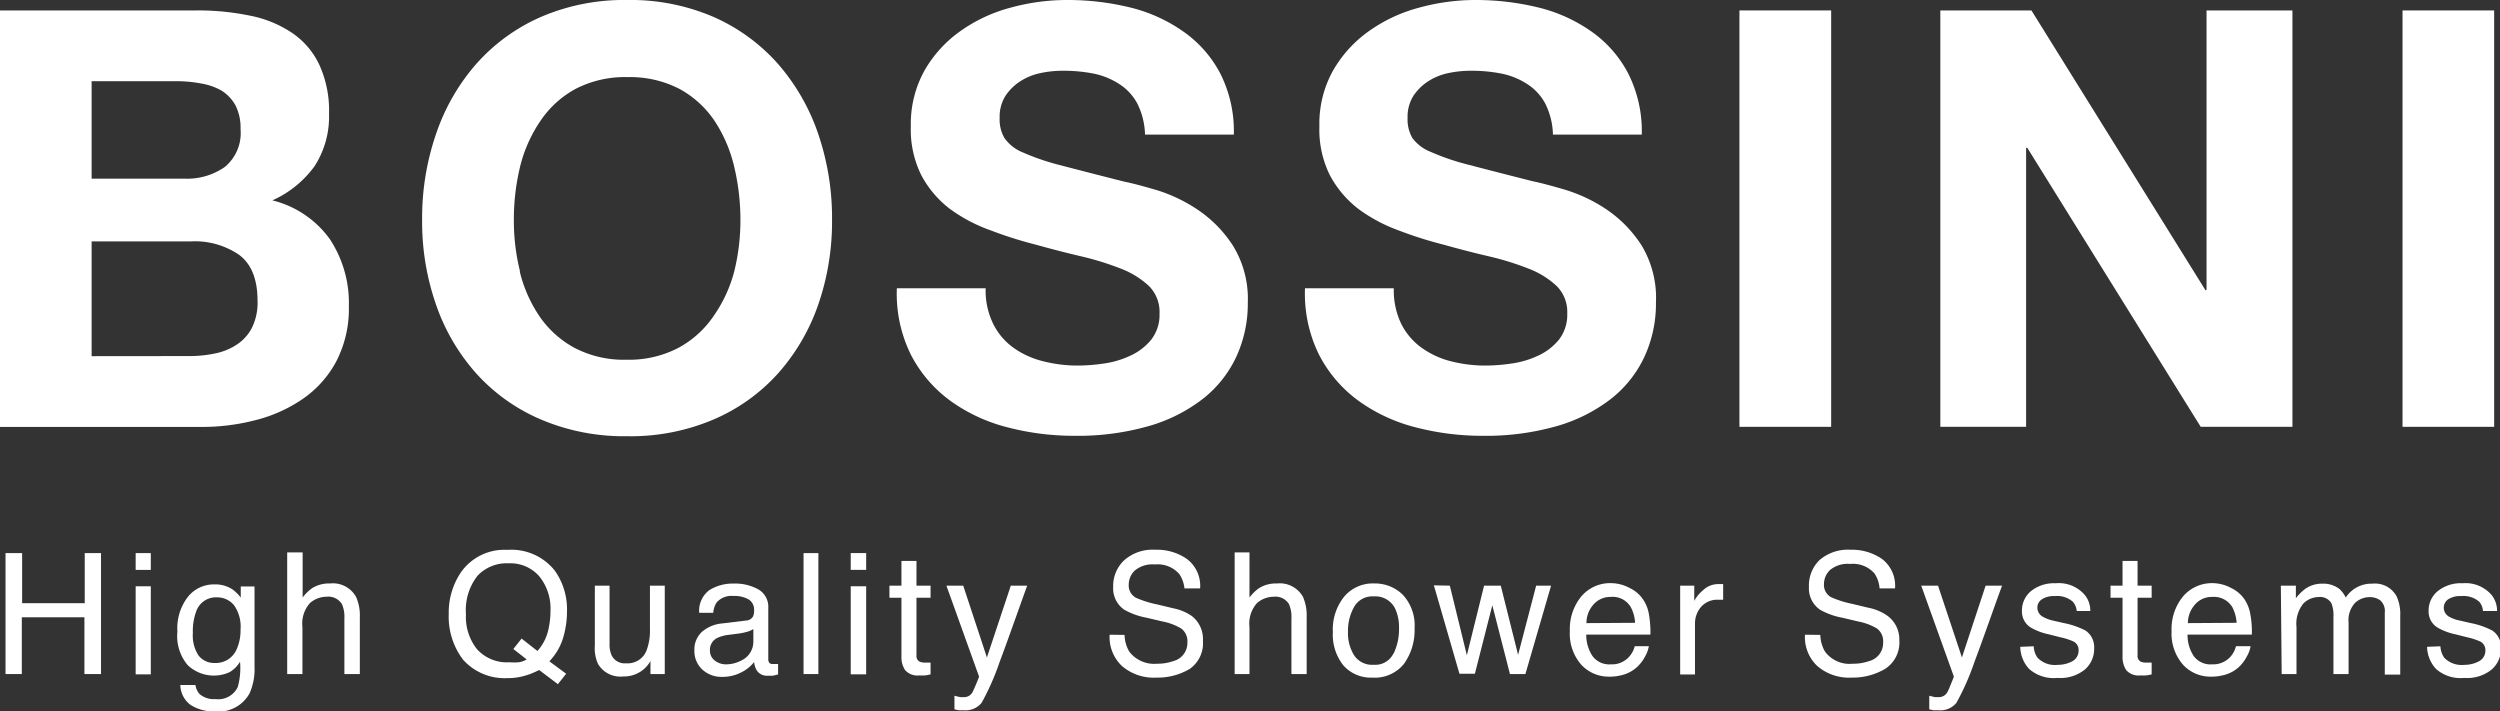
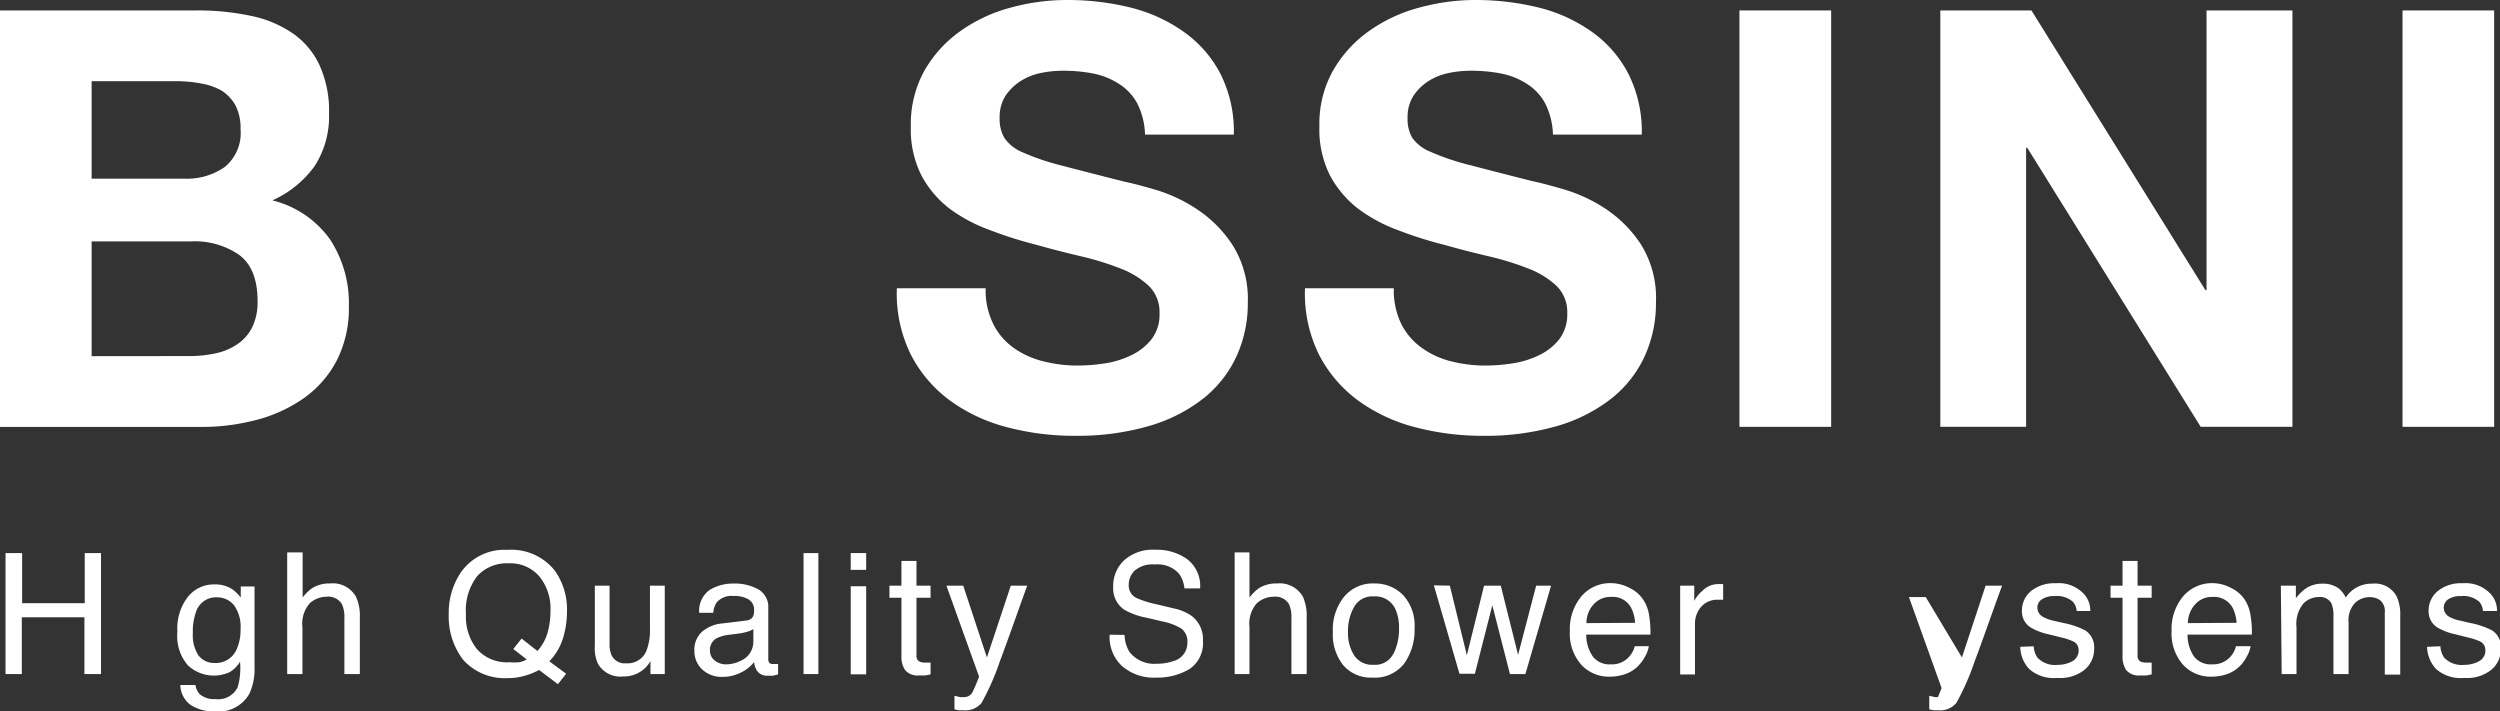
<svg xmlns="http://www.w3.org/2000/svg" viewBox="0 0 239.56 68.17">
  <rect x="0" y="0" width="239.56" height="68.17" fill="#333333" stroke="none" />
  <defs>
    <style>.cls-1{fill:#fff;}</style>
  </defs>
  <g id="Livello_2" data-name="Livello 2">
    <g id="Livello_1-2" data-name="Livello 1">
      <path class="cls-1" d="M18.8,1a24.51,24.51,0,0,1,5.2.51,11,11,0,0,1,4,1.65,7.58,7.58,0,0,1,2.6,3.05,10.59,10.59,0,0,1,.93,4.69,8.78,8.78,0,0,1-1.37,5,10.05,10.05,0,0,1-4.06,3.3,9.61,9.61,0,0,1,5.51,3.72,11.12,11.12,0,0,1,1.82,6.41,11,11,0,0,1-1.17,5.23,10.15,10.15,0,0,1-3.17,3.61,14,14,0,0,1-4.53,2.07,20.33,20.33,0,0,1-5.23.67H0V1ZM17.68,17.12A6.29,6.29,0,0,0,21.54,16a4.21,4.21,0,0,0,1.51-3.63,4.72,4.72,0,0,0-.5-2.3,3.92,3.92,0,0,0-1.34-1.4A6.06,6.06,0,0,0,19.28,8,13,13,0,0,0,17,7.78H8.78v9.34Zm.5,17a11.69,11.69,0,0,0,2.47-.26A5.79,5.79,0,0,0,22.72,33a4.21,4.21,0,0,0,1.42-1.59,5.41,5.41,0,0,0,.54-2.57c0-2.06-.58-3.52-1.74-4.4a7.46,7.46,0,0,0-4.59-1.31H8.78v11Z" />
-       <path class="cls-1" d="M41.8,12.79A19.79,19.79,0,0,1,45.66,6.1a17.83,17.83,0,0,1,6.18-4.48A20.18,20.18,0,0,1,60.09,0a20.12,20.12,0,0,1,8.28,1.62A17.84,17.84,0,0,1,74.53,6.1a20,20,0,0,1,3.86,6.69,25,25,0,0,1,1.34,8.3,24.32,24.32,0,0,1-1.34,8.15,19.5,19.5,0,0,1-3.86,6.57,17.62,17.62,0,0,1-6.16,4.39,20.28,20.28,0,0,1-8.28,1.6,20.34,20.34,0,0,1-8.25-1.6,17.61,17.61,0,0,1-6.18-4.39,19.34,19.34,0,0,1-3.86-6.57,24.07,24.07,0,0,1-1.35-8.15A24.79,24.79,0,0,1,41.8,12.79Zm8,13.2a13.11,13.11,0,0,0,1.87,4.28,9.58,9.58,0,0,0,3.36,3.05,10.17,10.17,0,0,0,5,1.15,10.21,10.21,0,0,0,5-1.15,9.58,9.58,0,0,0,3.36-3.05A13.33,13.33,0,0,0,70.36,26a20.41,20.41,0,0,0,.59-4.9A22,22,0,0,0,70.36,16a13.64,13.64,0,0,0-1.87-4.39,9.56,9.56,0,0,0-3.36-3.08,10.32,10.32,0,0,0-5-1.14,10.27,10.27,0,0,0-5,1.14,9.56,9.56,0,0,0-3.36,3.08A13.43,13.43,0,0,0,49.83,16a21.42,21.42,0,0,0-.59,5.09A19.92,19.92,0,0,0,49.83,26Z" />
      <path class="cls-1" d="M95.18,31.05a6.2,6.2,0,0,0,1.93,2.27,8.3,8.3,0,0,0,2.82,1.29,13.33,13.33,0,0,0,3.36.42,17.73,17.73,0,0,0,2.52-.2,8.8,8.8,0,0,0,2.51-.75,5.53,5.53,0,0,0,2-1.54,3.85,3.85,0,0,0,.79-2.49,3.51,3.51,0,0,0-1-2.63,8.24,8.24,0,0,0-2.71-1.68,27.33,27.33,0,0,0-3.81-1.18c-1.41-.33-2.85-.7-4.31-1.11a38.09,38.09,0,0,1-4.36-1.38A15.14,15.14,0,0,1,91,20a9.89,9.89,0,0,1-2.72-3.22,9.79,9.79,0,0,1-1-4.67A10.53,10.53,0,0,1,88.6,6.74,11.83,11.83,0,0,1,92,3,14.86,14.86,0,0,1,96.85.73,20.38,20.38,0,0,1,102.23,0a25.17,25.17,0,0,1,6,.7A15,15,0,0,1,113.36,3a11.31,11.31,0,0,1,3.55,4,12.22,12.22,0,0,1,1.32,5.9h-8.51a7,7,0,0,0-.75-3,5,5,0,0,0-1.71-1.84,7.05,7.05,0,0,0-2.43-1,14.78,14.78,0,0,0-3-.28,10.25,10.25,0,0,0-2.12.22,5.76,5.76,0,0,0-1.93.78,4.9,4.9,0,0,0-1.43,1.4,3.79,3.79,0,0,0-.56,2.13,3.56,3.56,0,0,0,.45,1.9A3.93,3.93,0,0,0,98,14.6a22.51,22.51,0,0,0,3.64,1.24q2.33.61,6.07,1.56c.75.15,1.78.42,3.11.81a14.89,14.89,0,0,1,3.94,1.88,11.93,11.93,0,0,1,3.38,3.44A9.72,9.72,0,0,1,119.57,29a12.15,12.15,0,0,1-1.06,5.09,11.06,11.06,0,0,1-3.16,4.06,15.32,15.32,0,0,1-5.21,2.66,24.71,24.71,0,0,1-7.19.95,25.23,25.23,0,0,1-6.4-.81,16.11,16.11,0,0,1-5.49-2.55A12.62,12.62,0,0,1,87.29,34a13.2,13.2,0,0,1-1.35-6.38h8.51A7.25,7.25,0,0,0,95.18,31.05Z" />
      <path class="cls-1" d="M134.28,31.05a6.32,6.32,0,0,0,1.94,2.27A8.3,8.3,0,0,0,139,34.61a13.33,13.33,0,0,0,3.36.42,17.73,17.73,0,0,0,2.52-.2,8.8,8.8,0,0,0,2.51-.75,5.53,5.53,0,0,0,2-1.54,3.9,3.9,0,0,0,.79-2.49,3.51,3.51,0,0,0-1-2.63,8.24,8.24,0,0,0-2.71-1.68,27.33,27.33,0,0,0-3.81-1.18c-1.42-.33-2.85-.7-4.31-1.11A38.09,38.09,0,0,1,134,22.07,15.2,15.2,0,0,1,130.14,20a10,10,0,0,1-2.71-3.22,9.79,9.79,0,0,1-1-4.67,10.43,10.43,0,0,1,1.31-5.35A11.83,11.83,0,0,1,131.15,3,14.86,14.86,0,0,1,136,.73,20.33,20.33,0,0,1,141.34,0a25.23,25.23,0,0,1,6,.7A15,15,0,0,1,152.47,3,11.31,11.31,0,0,1,156,7a12.22,12.22,0,0,1,1.32,5.9h-8.51a7,7,0,0,0-.75-3,5,5,0,0,0-1.71-1.84,7.05,7.05,0,0,0-2.43-1,14.85,14.85,0,0,0-3-.28,10.25,10.25,0,0,0-2.12.22,5.68,5.68,0,0,0-1.93.78,4.9,4.9,0,0,0-1.43,1.4,3.79,3.79,0,0,0-.56,2.13,3.56,3.56,0,0,0,.45,1.9,3.93,3.93,0,0,0,1.76,1.34,22.51,22.51,0,0,0,3.64,1.24q2.33.61,6.07,1.56c.74.15,1.78.42,3.1.81a14.8,14.8,0,0,1,4,1.88,11.93,11.93,0,0,1,3.38,3.44A9.72,9.72,0,0,1,158.68,29a12.15,12.15,0,0,1-1.06,5.09,11.06,11.06,0,0,1-3.16,4.06,15.32,15.32,0,0,1-5.21,2.66,24.71,24.71,0,0,1-7.19.95,25.23,25.23,0,0,1-6.4-.81,16.11,16.11,0,0,1-5.49-2.55A12.62,12.62,0,0,1,126.4,34a13.2,13.2,0,0,1-1.35-6.38h8.51A7.38,7.38,0,0,0,134.28,31.05Z" />
      <path class="cls-1" d="M175.47,1V40.9h-8.79V1Z" />
      <path class="cls-1" d="M194.66,1l16.67,26.8h.11V1h8.23V40.9h-8.79L194.26,14.16h-.11V40.9h-8.22V1Z" />
      <path class="cls-1" d="M239,1V40.9h-8.78V1Z" />
      <path class="cls-1" d="M.53,53H2.12v4.8h6V53H9.68V64.59H8.09V59.15h-6v5.44H.53Z" />
-       <path class="cls-1" d="M13,53h1.45v1.61H13Zm0,3.18h1.45v8.44H13Z" />
      <path class="cls-1" d="M22.25,56.46a3.81,3.81,0,0,1,.82.8V56.2h1.32v7.7a5.65,5.65,0,0,1-.48,2.55,3.39,3.39,0,0,1-3.33,1.72,4.09,4.09,0,0,1-2.3-.61,2.42,2.42,0,0,1-1-1.92h1.45a1.61,1.61,0,0,0,.41.88,2.1,2.1,0,0,0,1.51.47,2.07,2.07,0,0,0,2.13-1.15A6.67,6.67,0,0,0,23,63.41a2.84,2.84,0,0,1-1,1,3.64,3.64,0,0,1-4-.66,4.29,4.29,0,0,1-1-3.23,4.91,4.91,0,0,1,1-3.32A3.17,3.17,0,0,1,20.52,56,3,3,0,0,1,22.25,56.46ZM22.43,58a2.09,2.09,0,0,0-1.65-.76,2,2,0,0,0-2,1.41,5.4,5.4,0,0,0-.3,2A3.54,3.54,0,0,0,19,62.78a1.88,1.88,0,0,0,1.56.75,2.18,2.18,0,0,0,2.15-1.39,4.48,4.48,0,0,0,.34-1.82A3.57,3.57,0,0,0,22.43,58Z" />
      <path class="cls-1" d="M27.52,52.93H29v4.33a4,4,0,0,1,.91-.9,3.07,3.07,0,0,1,1.71-.45,2.54,2.54,0,0,1,2.5,1.29,4.35,4.35,0,0,1,.36,1.95v5.44H33V59.25a3,3,0,0,0-.24-1.37,1.53,1.53,0,0,0-1.46-.7,2.44,2.44,0,0,0-1.6.61,2.94,2.94,0,0,0-.72,2.3v4.5H27.52Z" />
      <path class="cls-1" d="M54.25,64.56l-.79,1-1.8-1.36a6.94,6.94,0,0,1-1.4.56,5.73,5.73,0,0,1-1.65.22,5.33,5.33,0,0,1-4.24-1.77A6.8,6.8,0,0,1,43,58.84a6.9,6.9,0,0,1,1.17-4,5.08,5.08,0,0,1,4.45-2.15,5.31,5.31,0,0,1,4.55,2,6.41,6.41,0,0,1,1.16,3.95,8.51,8.51,0,0,1-.28,2.15,5.57,5.57,0,0,1-1.41,2.58Zm-4.52-1.1a2.1,2.1,0,0,0,.74-.27l-1.28-1,.79-1,1.52,1.19a4.54,4.54,0,0,0,1-1.85,8,8,0,0,0,.25-2,4.89,4.89,0,0,0-1.07-3.3,3.66,3.66,0,0,0-2.93-1.25,3.84,3.84,0,0,0-3,1.2,5.34,5.34,0,0,0-1.1,3.69,4.94,4.94,0,0,0,1.06,3.34,3.84,3.84,0,0,0,3.1,1.25A5.37,5.37,0,0,0,49.73,63.46Z" />
      <path class="cls-1" d="M58.41,56.12v5.62a2.47,2.47,0,0,0,.2,1.06,1.39,1.39,0,0,0,1.38.76,1.94,1.94,0,0,0,2-1.33,5.38,5.38,0,0,0,.29-1.95V56.12h1.42v8.47H62.33V63.34a2.79,2.79,0,0,1-.67.81,2.92,2.92,0,0,1-1.94.67,2.48,2.48,0,0,1-2.42-1.21A3.61,3.61,0,0,1,57,61.87V56.12Z" />
      <path class="cls-1" d="M71.51,59.46a.79.79,0,0,0,.66-.41,1.34,1.34,0,0,0,.09-.55,1.16,1.16,0,0,0-.52-1.06,2.73,2.73,0,0,0-1.48-.33,1.87,1.87,0,0,0-1.58.61,2,2,0,0,0-.33,1H67a2.46,2.46,0,0,1,1-2.19,4.25,4.25,0,0,1,2.26-.61,4.6,4.6,0,0,1,2.43.57,1.93,1.93,0,0,1,.93,1.77v4.88a.57.57,0,0,0,.09.36c.06.09.18.13.38.13h.21l.26,0v1l-.51.12-.48,0a1.16,1.16,0,0,1-1.06-.52,2,2,0,0,1-.25-.79,3.56,3.56,0,0,1-1.25,1,3.84,3.84,0,0,1-1.79.42,2.7,2.7,0,0,1-1.93-.71,2.39,2.39,0,0,1-.75-1.79,2.31,2.31,0,0,1,.74-1.83,3.43,3.43,0,0,1,1.93-.79Zm-3,3.85a1.72,1.72,0,0,0,1.07.35A3.13,3.13,0,0,0,71,63.31a2,2,0,0,0,1.19-1.88V60.28a2.33,2.33,0,0,1-.67.28,5.8,5.8,0,0,1-.81.16l-.86.11a3.56,3.56,0,0,0-1.16.32,1.26,1.26,0,0,0-.66,1.19A1.17,1.17,0,0,0,68.51,63.31Z" />
      <path class="cls-1" d="M77,53h1.42V64.59H77Z" />
      <path class="cls-1" d="M81.52,53H83v1.61H81.52Zm0,3.18H83v8.44H81.52Z" />
      <path class="cls-1" d="M86.38,53.75h1.44v2.37h1.35v1.16H87.82v5.53a.6.6,0,0,0,.3.59,1.21,1.21,0,0,0,.55.09h.22l.28,0v1.13a4.18,4.18,0,0,1-.51.1,5.17,5.17,0,0,1-.57,0,1.56,1.56,0,0,1-1.36-.51,2.24,2.24,0,0,1-.35-1.32V57.28H85.23V56.12h1.15Z" />
      <path class="cls-1" d="M96.86,56.12h1.57c-.2.54-.64,1.78-1.33,3.71-.52,1.46-.95,2.65-1.3,3.57a23.79,23.79,0,0,1-1.74,3.95,2,2,0,0,1-1.74.71l-.46,0-.4-.09v-1.3l.54.13.29,0a1,1,0,0,0,.58-.13,1.05,1.05,0,0,0,.31-.32s.12-.25.29-.64.28-.68.35-.87l-3.13-8.72H92.3L94.57,63Z" />
      <path class="cls-1" d="M107.76,60.84a3.33,3.33,0,0,0,.45,1.6,3,3,0,0,0,2.66,1.16,4.56,4.56,0,0,0,1.56-.25,1.79,1.79,0,0,0,1.35-1.76,1.54,1.54,0,0,0-.57-1.35,5.49,5.49,0,0,0-1.82-.69l-1.53-.36a6.8,6.8,0,0,1-2.12-.76,2.47,2.47,0,0,1-1.07-2.18,3.38,3.38,0,0,1,1.06-2.57,4.13,4.13,0,0,1,3-1,5,5,0,0,1,3,.88A3.22,3.22,0,0,1,115,56.38H113.5A3,3,0,0,0,113,55a2.75,2.75,0,0,0-2.34-.91,2.64,2.64,0,0,0-1.92.58,1.87,1.87,0,0,0-.58,1.36,1.33,1.33,0,0,0,.69,1.25,9.6,9.6,0,0,0,2,.63l1.58.38a4.75,4.75,0,0,1,1.76.73,2.79,2.79,0,0,1,1.08,2.37A3,3,0,0,1,114,64.1a6,6,0,0,1-3.18.83,4.66,4.66,0,0,1-3.31-1.11,3.8,3.8,0,0,1-1.18-3Z" />
      <path class="cls-1" d="M118.31,52.93h1.42v4.33a4.2,4.2,0,0,1,.91-.9,3.08,3.08,0,0,1,1.72-.45,2.55,2.55,0,0,1,2.5,1.29,4.5,4.5,0,0,1,.35,1.95v5.44h-1.46V59.25a3,3,0,0,0-.24-1.37,1.52,1.52,0,0,0-1.45-.7,2.47,2.47,0,0,0-1.61.61,2.94,2.94,0,0,0-.72,2.3v4.5h-1.42Z" />
      <path class="cls-1" d="M134.43,57a4.32,4.32,0,0,1,1.12,3.21,5.53,5.53,0,0,1-1,3.38,3.57,3.57,0,0,1-3.07,1.34,3.48,3.48,0,0,1-2.76-1.18,4.71,4.71,0,0,1-1-3.18,5,5,0,0,1,1.08-3.39,3.57,3.57,0,0,1,2.89-1.27A3.79,3.79,0,0,1,134.43,57Zm-.89,5.63a5.33,5.33,0,0,0,.52-2.38,4.31,4.31,0,0,0-.37-1.93,2.11,2.11,0,0,0-2.05-1.17,2,2,0,0,0-1.88,1,4.64,4.64,0,0,0-.59,2.4,4,4,0,0,0,.59,2.25,2.06,2.06,0,0,0,1.86.9A1.93,1.93,0,0,0,133.54,62.59Z" />
      <path class="cls-1" d="M138.93,56.12l1.63,6.67,1.65-6.67h1.6l1.66,6.63,1.73-6.63h1.43l-2.46,8.47h-1.48L143,58l-1.67,6.56h-1.48l-2.45-8.47Z" />
      <path class="cls-1" d="M156.17,56.35a3.17,3.17,0,0,1,1.28,1.1,3.57,3.57,0,0,1,.57,1.49,10.08,10.08,0,0,1,.13,1.87H152a3.65,3.65,0,0,0,.61,2.07,2,2,0,0,0,1.75.78,2.2,2.2,0,0,0,1.76-.74,2.38,2.38,0,0,0,.53-1H158a3,3,0,0,1-.37,1,3.71,3.71,0,0,1-.7.94,3.32,3.32,0,0,1-1.59.85,4.55,4.55,0,0,1-1.15.13,3.57,3.57,0,0,1-2.67-1.15,4.5,4.5,0,0,1-1.09-3.23,4.9,4.9,0,0,1,1.1-3.31,3.61,3.61,0,0,1,2.88-1.27A3.84,3.84,0,0,1,156.17,56.35Zm.51,3.33a3.57,3.57,0,0,0-.4-1.48,2,2,0,0,0-1.93-1,2.13,2.13,0,0,0-1.64.71,2.64,2.64,0,0,0-.69,1.8Z" />
      <path class="cls-1" d="M161,56.12h1.35v1.46a3.4,3.4,0,0,1,.82-1,2.1,2.1,0,0,1,1.49-.61h.14l.32,0v1.5l-.23,0h-.23a2.05,2.05,0,0,0-1.66.69,2.43,2.43,0,0,0-.58,1.59v4.88H161Z" />
-       <path class="cls-1" d="M174.43,60.84a3.33,3.33,0,0,0,.45,1.6,2.93,2.93,0,0,0,2.66,1.16,4.56,4.56,0,0,0,1.56-.25,1.79,1.79,0,0,0,1.35-1.76,1.54,1.54,0,0,0-.57-1.35,5.47,5.47,0,0,0-1.83-.69l-1.52-.36a6.8,6.8,0,0,1-2.12-.76,2.47,2.47,0,0,1-1.07-2.18,3.41,3.41,0,0,1,1-2.57,4.17,4.17,0,0,1,3-1,5.06,5.06,0,0,1,3,.88,3.22,3.22,0,0,1,1.25,2.82h-1.48a3,3,0,0,0-.49-1.43,2.75,2.75,0,0,0-2.34-.91,2.64,2.64,0,0,0-1.92.58,1.87,1.87,0,0,0-.58,1.36,1.33,1.33,0,0,0,.69,1.25,9.6,9.6,0,0,0,2,.63l1.58.38a4.75,4.75,0,0,1,1.76.73A2.79,2.79,0,0,1,182,61.34a3,3,0,0,1-1.37,2.76,6.09,6.09,0,0,1-3.19.83,4.66,4.66,0,0,1-3.3-1.11,3.8,3.8,0,0,1-1.18-3Z" />
-       <path class="cls-1" d="M190.27,56.12h1.58c-.21.54-.65,1.78-1.34,3.71-.52,1.46-.95,2.65-1.3,3.57a23.79,23.79,0,0,1-1.74,3.95,2,2,0,0,1-1.74.71l-.46,0-.4-.09v-1.3l.54.13.29,0a1,1,0,0,0,.58-.13,1,1,0,0,0,.31-.32,5.33,5.33,0,0,0,.29-.64c.16-.39.28-.68.35-.87l-3.13-8.72h1.61L188,63Z" />
+       <path class="cls-1" d="M190.27,56.12h1.58c-.21.54-.65,1.78-1.34,3.71-.52,1.46-.95,2.65-1.3,3.57a23.79,23.79,0,0,1-1.74,3.95,2,2,0,0,1-1.74.71l-.46,0-.4-.09v-1.3l.54.13.29,0c.16-.39.28-.68.35-.87l-3.13-8.72h1.61L188,63Z" />
      <path class="cls-1" d="M194.88,61.93a2,2,0,0,0,.36,1.09,2.3,2.3,0,0,0,1.91.69,3,3,0,0,0,1.42-.34,1.16,1.16,0,0,0,.61-1.07.9.9,0,0,0-.49-.83,6.12,6.12,0,0,0-1.24-.4l-1.15-.29a5.77,5.77,0,0,1-1.62-.6,1.79,1.79,0,0,1-.93-1.6,2.42,2.42,0,0,1,.87-1.94,3.53,3.53,0,0,1,2.36-.75,3.29,3.29,0,0,1,2.8,1.13,2.38,2.38,0,0,1,.52,1.53H199a1.58,1.58,0,0,0-.35-.87,2.28,2.28,0,0,0-1.74-.56,2.08,2.08,0,0,0-1.25.31.93.93,0,0,0-.43.81,1,1,0,0,0,.56.88,3.47,3.47,0,0,0,.95.35l1,.23a7.8,7.8,0,0,1,2.1.72,1.92,1.92,0,0,1,.83,1.72,2.6,2.6,0,0,1-.87,2,3.72,3.72,0,0,1-2.65.82,3.55,3.55,0,0,1-2.71-.86,3.18,3.18,0,0,1-.85-2.12Z" />
      <path class="cls-1" d="M203.39,53.75h1.44v2.37h1.35v1.16h-1.35v5.53a.6.6,0,0,0,.3.59,1.21,1.21,0,0,0,.55.09h.22l.28,0v1.13a3.84,3.84,0,0,1-.51.1,5.17,5.17,0,0,1-.57,0,1.56,1.56,0,0,1-1.36-.51,2.31,2.31,0,0,1-.35-1.32V57.28h-1.15V56.12h1.15Z" />
      <path class="cls-1" d="M213.81,56.35a3.23,3.23,0,0,1,1.28,1.1,3.7,3.7,0,0,1,.56,1.49,9.27,9.27,0,0,1,.13,1.87h-6.16a3.65,3.65,0,0,0,.6,2.07,2,2,0,0,0,1.75.78,2.23,2.23,0,0,0,1.77-.74,2.36,2.36,0,0,0,.52-1h1.4a2.79,2.79,0,0,1-.37,1,3.69,3.69,0,0,1-.69.94,3.31,3.31,0,0,1-1.6.85,4.49,4.49,0,0,1-1.15.13,3.57,3.57,0,0,1-2.67-1.15,4.54,4.54,0,0,1-1.09-3.23,4.9,4.9,0,0,1,1.1-3.31,3.64,3.64,0,0,1,2.88-1.27A3.85,3.85,0,0,1,213.81,56.35Zm.51,3.33a3.73,3.73,0,0,0-.4-1.48,2.05,2.05,0,0,0-1.94-1,2.11,2.11,0,0,0-1.63.71,2.7,2.7,0,0,0-.7,1.8Z" />
      <path class="cls-1" d="M218.56,56.12H220v1.2a4.83,4.83,0,0,1,.92-.91,2.77,2.77,0,0,1,1.6-.48,2.53,2.53,0,0,1,1.63.49,2.63,2.63,0,0,1,.63.84,2.93,2.93,0,0,1,2.55-1.33,2.35,2.35,0,0,1,2.33,1.23A4.06,4.06,0,0,1,230,59v5.64h-1.48V58.7a1.37,1.37,0,0,0-.42-1.16,1.66,1.66,0,0,0-1-.32,2.05,2.05,0,0,0-1.44.56,2.46,2.46,0,0,0-.61,1.88v4.93h-1.45V59.06a3,3,0,0,0-.2-1.26,1.25,1.25,0,0,0-1.21-.59,2.11,2.11,0,0,0-1.47.62,3.07,3.07,0,0,0-.66,2.26v4.5h-1.42Z" />
      <path class="cls-1" d="M233.85,61.93a2.15,2.15,0,0,0,.36,1.09,2.33,2.33,0,0,0,1.91.69,3,3,0,0,0,1.42-.34,1.15,1.15,0,0,0,.62-1.07.91.91,0,0,0-.5-.83,6.19,6.19,0,0,0-1.23-.4l-1.15-.29a5.74,5.74,0,0,1-1.63-.6,1.79,1.79,0,0,1-.93-1.6,2.4,2.4,0,0,1,.88-1.94,3.5,3.5,0,0,1,2.36-.75,3.3,3.3,0,0,1,2.8,1.13,2.44,2.44,0,0,1,.52,1.53h-1.35a1.57,1.57,0,0,0-.34-.87,2.29,2.29,0,0,0-1.75-.56,2.1,2.1,0,0,0-1.25.31,1,1,0,0,0-.42.81,1,1,0,0,0,.56.88,3.35,3.35,0,0,0,1,.35l1,.23a7.56,7.56,0,0,1,2.09.72,1.89,1.89,0,0,1,.83,1.72,2.6,2.6,0,0,1-.87,2,3.71,3.71,0,0,1-2.64.82,3.54,3.54,0,0,1-2.71-.86,3.24,3.24,0,0,1-.86-2.12Z" />
    </g>
  </g>
</svg>